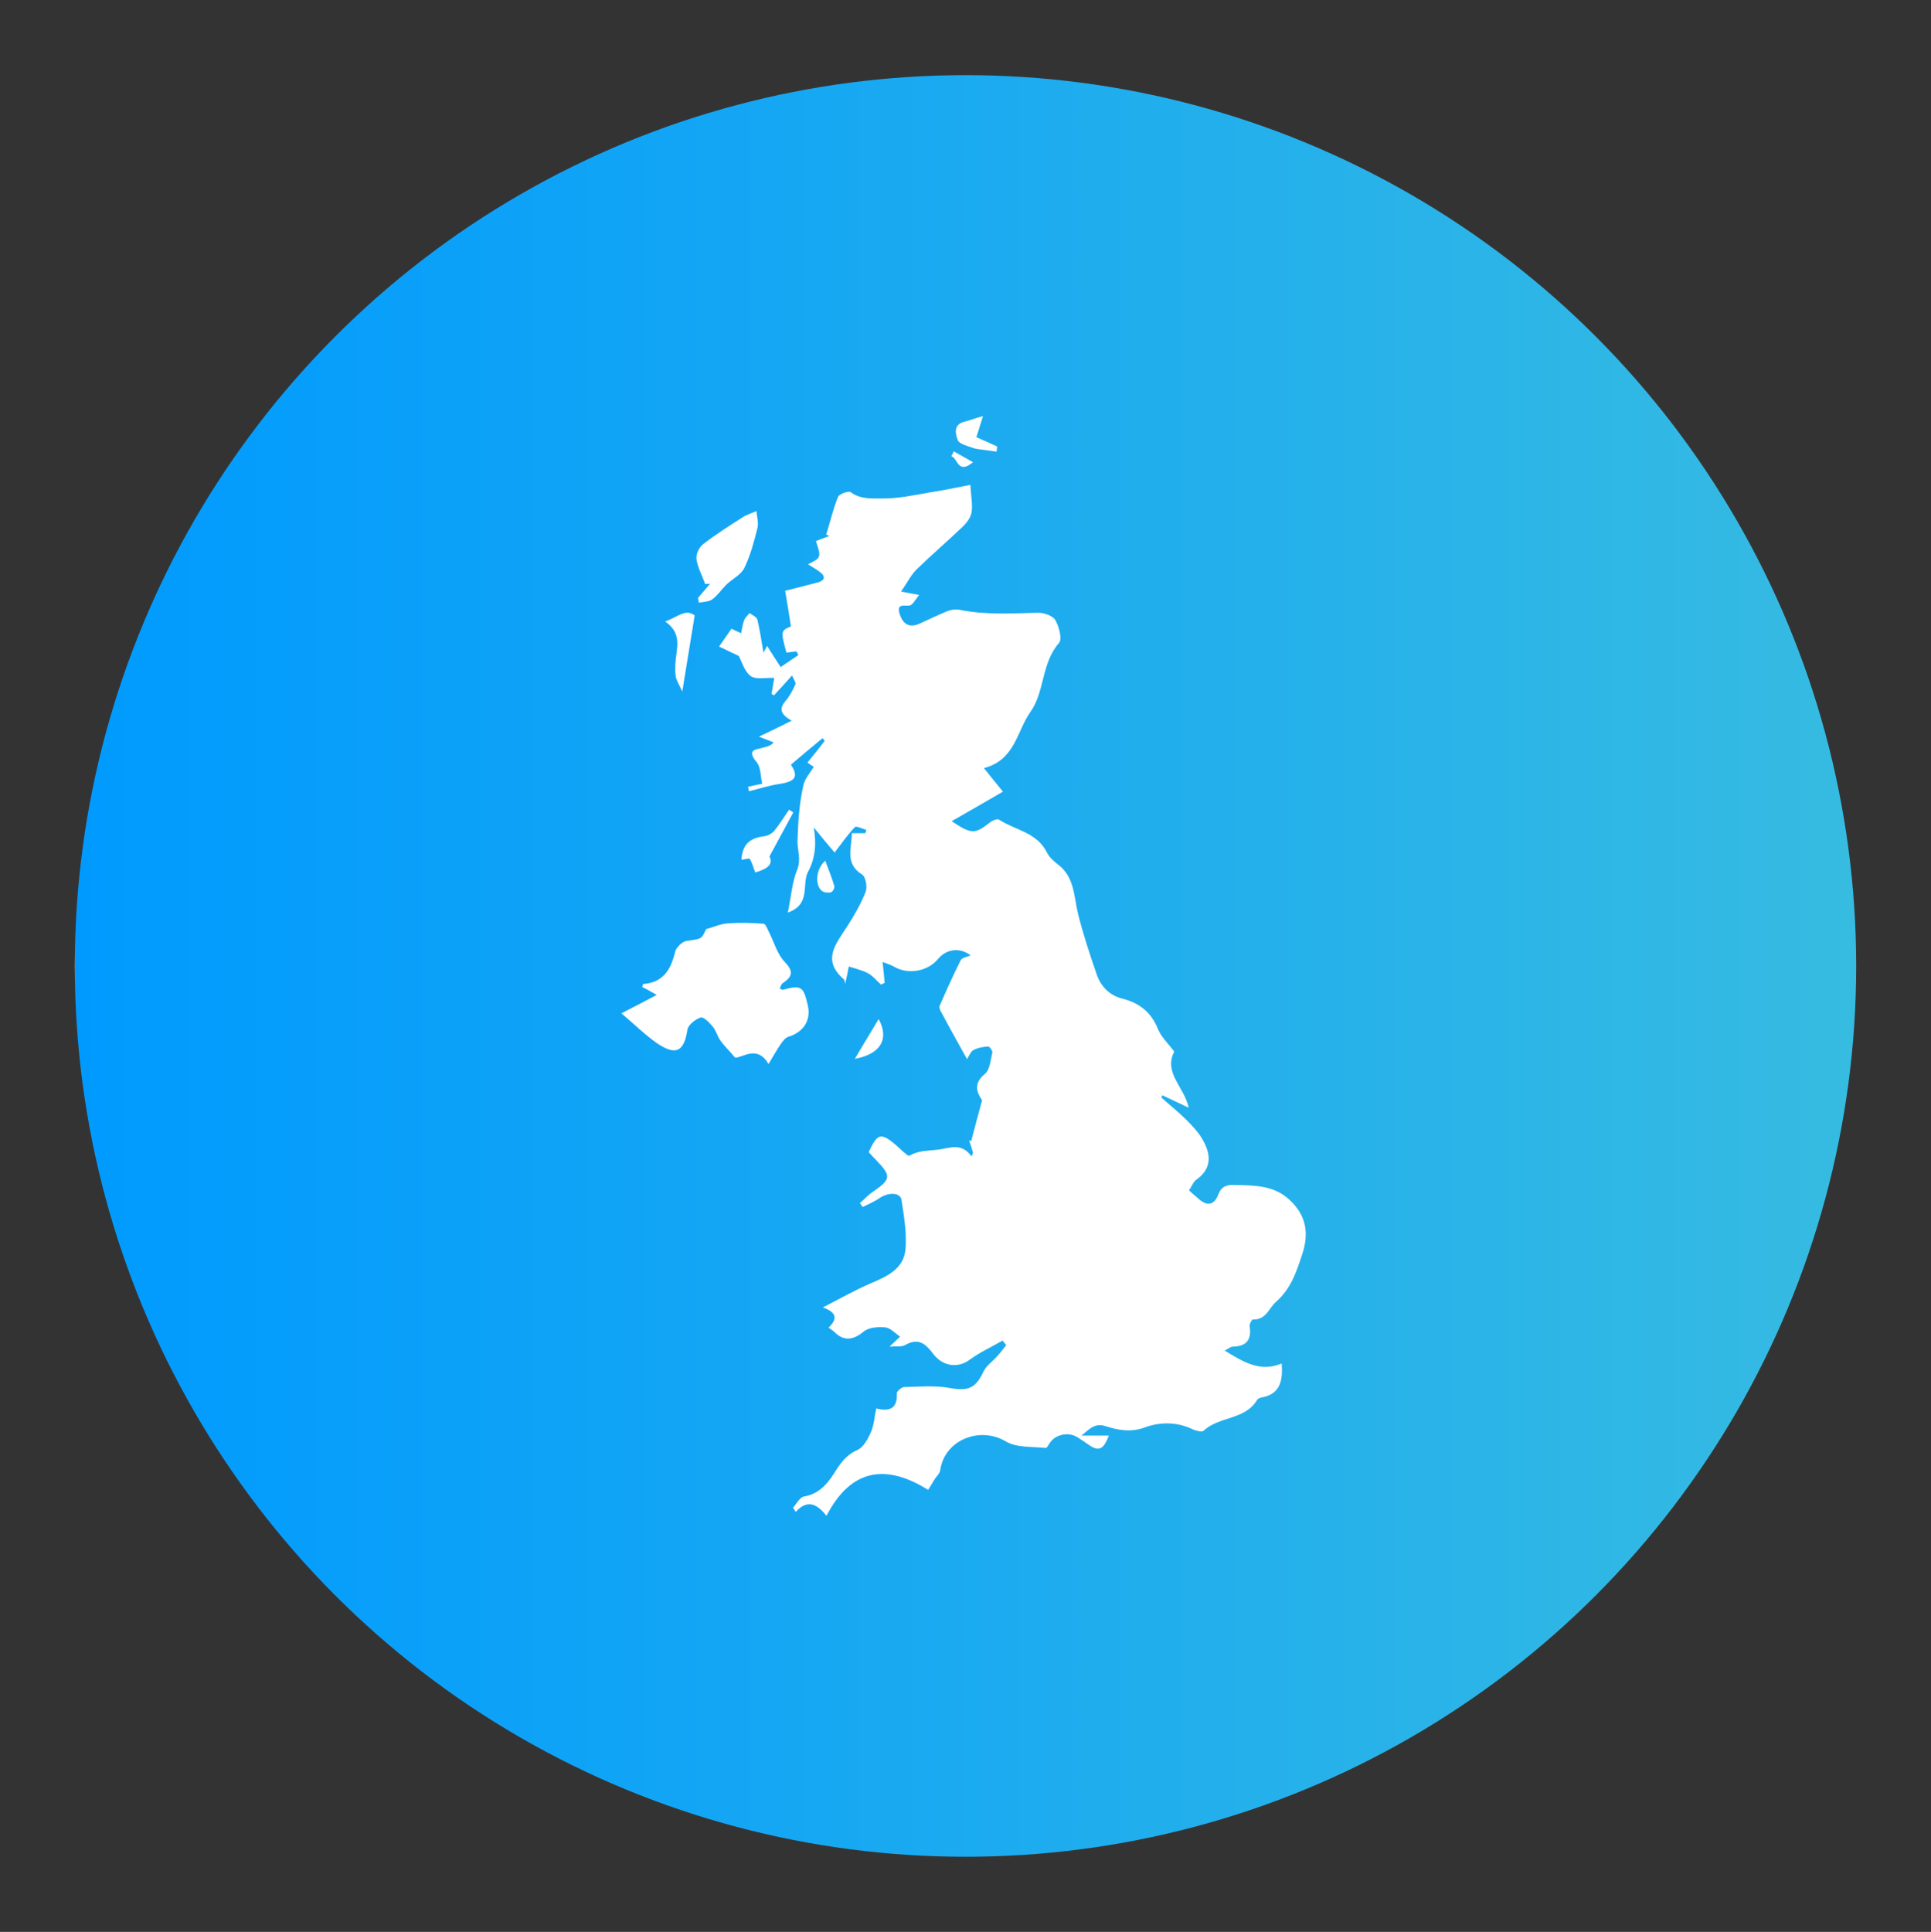
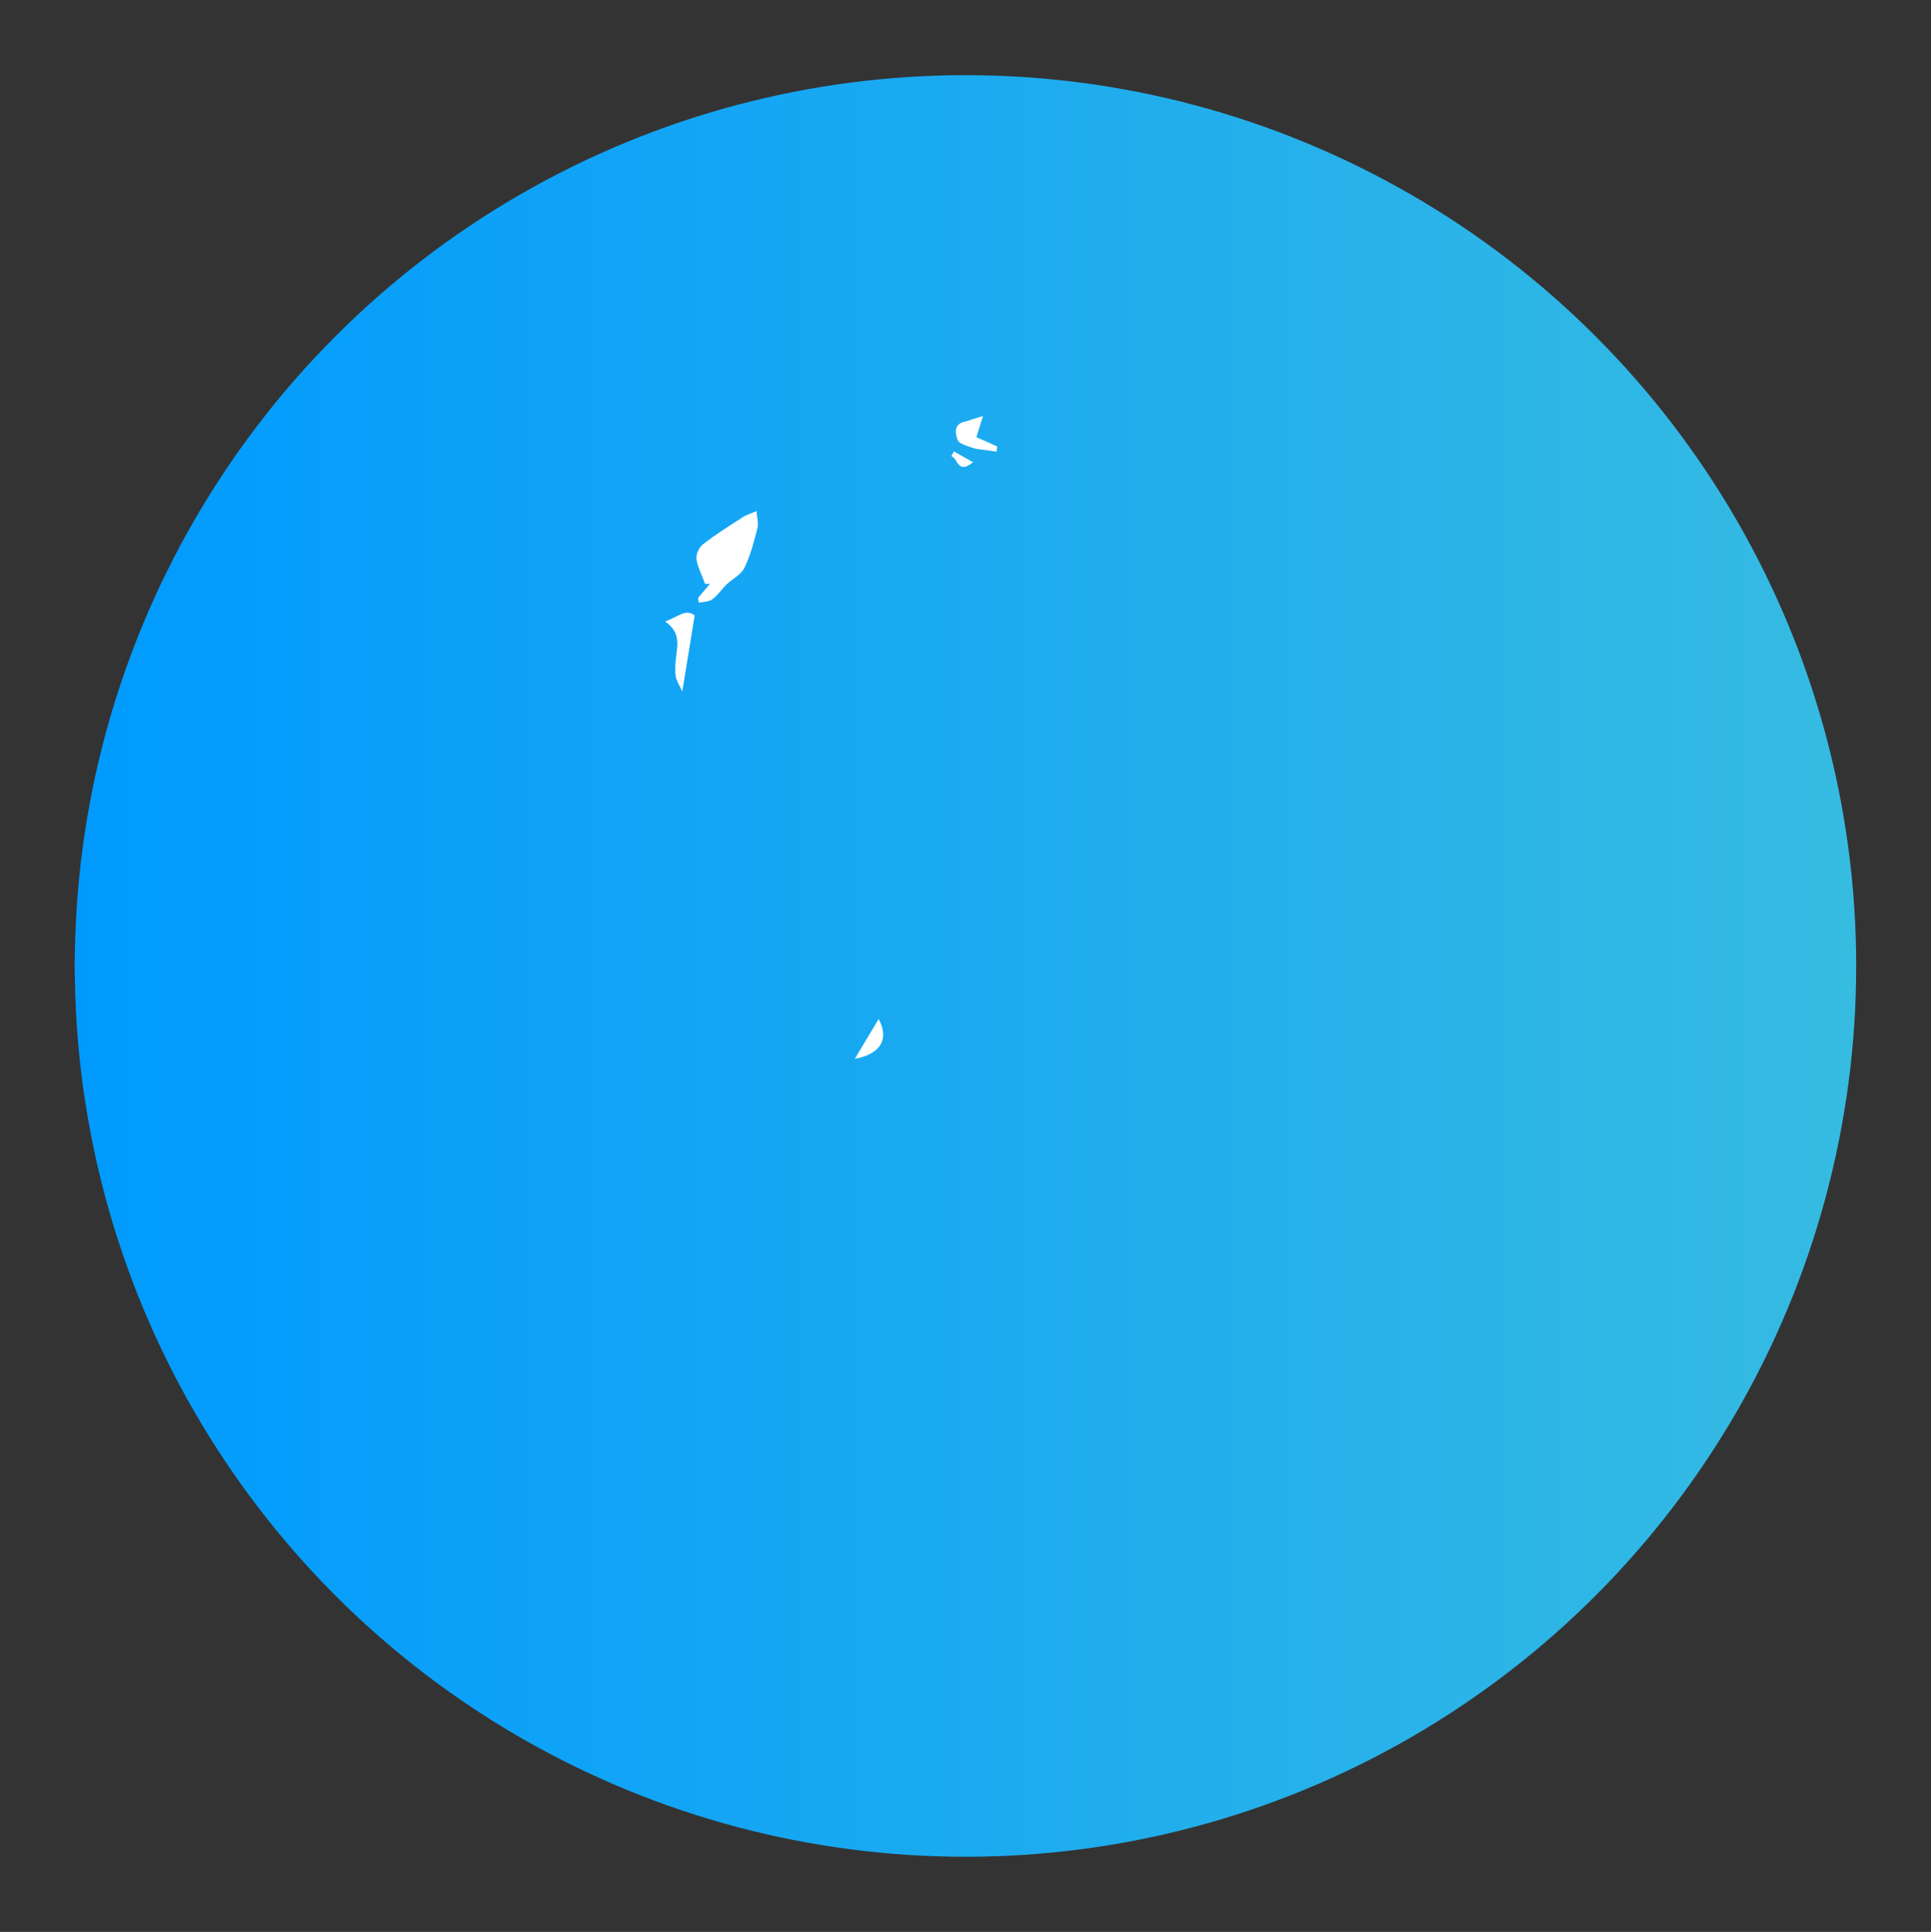
<svg xmlns="http://www.w3.org/2000/svg" version="1.1" id="Layer_1" x="0px" y="0px" viewBox="0 0 555.8 556" style="enable-background:new 0 0 555.8 556;" xml:space="preserve">
  <rect x="0" y="0" width="555.8" height="556" fill="#333333" stroke="none" />
  <style type="text/css">
	.st0{fill:url(#SVGID_1_);}
	.st1{fill:#FFFFFF;}
</style>
  <linearGradient id="SVGID_1_" gradientUnits="userSpaceOnUse" x1="21.526" y1="278" x2="534.274" y2="278">
    <stop offset="0" style="stop-color:#FFFFFF" />
    <stop offset="0" style="stop-color:#009AFF" />
    <stop offset="1" style="stop-color:#36BBE1" />
  </linearGradient>
  <circle class="st0" cx="277.9" cy="278" r="256.37" />
-   <path class="st1" d="M237.88,436.26c-2.78-3.56-5.56-4.77-8.85-1.13c-0.26-0.43-0.52-0.87-0.78-1.22c1.04-1.13,1.91-2.95,3.13-3.21  c4.08-0.69,6.51-3.3,8.59-6.51c1.74-2.78,3.39-5.38,6.77-6.86c1.82-0.78,3.13-3.3,3.99-5.3c0.87-2,0.95-4.34,1.48-6.68  c3.82,0.95,6.16,0.09,5.9-4.34c0-0.61,1.39-1.82,2.17-1.82c4.34-0.09,8.77-0.52,13.02,0.26c5.3,0.95,7.47,0.17,9.72-4.6  c0.78-1.74,2.6-2.95,3.91-4.43c0.95-1.04,1.82-2.17,2.69-3.3c-0.35-0.43-0.69-0.87-1.04-1.3c-3.21,1.82-6.6,3.39-9.55,5.56  c-3.04,2.26-7.47,2.17-10.5-1.82c-2.34-3.13-4.34-4.51-8.07-2.43c-0.87,0.52-2.17,0.26-4.43,0.43c1.56-1.48,2.34-2.17,3.04-2.86  c-1.48-1.04-2.86-2.6-4.34-2.69c-2.08-0.17-4.77,0-6.25,1.3c-2.86,2.34-5.56,2.78-8.25,0.09c-0.43-0.43-1.04-0.78-1.74-1.3  c2.52-2.43,2.52-4.34-1.65-5.82c4.6-2.34,9.12-4.95,13.8-6.94c4.69-2,9.46-4.17,9.98-9.72c0.43-4.69-0.43-9.55-1.13-14.24  c-0.35-2.26-3.73-2.34-6.42-0.52c-1.48,1.04-3.21,1.74-4.77,2.52c-0.26-0.35-0.52-0.78-0.78-1.13c1.3-1.13,2.43-2.43,3.91-3.39  c4.95-3.39,5.12-4.43,1.04-8.68c-0.87-0.87-1.65-1.74-2.43-2.6c2.78-5.99,3.65-5.99,10.07,0c0.52,0.43,1.39,1.22,1.65,1.04  c2.6-1.56,5.38-1.39,8.16-1.74c3.56-0.43,6.68-2.17,9.72,1.91c0.17-0.35,0.35-0.69,0.43-1.04c-0.35-1.22-0.69-2.34-1.13-3.56  c0.17,0.09,0.43,0.09,0.61,0.17c0.95-3.73,2-7.47,3.13-11.72c-1.56-2.26-2.6-4.77,0.87-7.64c1.39-1.13,1.56-3.99,2.08-6.08  c0.09-0.52-0.78-1.74-1.22-1.74c-1.48,0.09-2.95,0.35-4.25,1.04c-0.78,0.43-1.22,1.65-1.82,2.6c-2.52-4.6-5.04-9.03-7.38-13.46  c-0.35-0.52-0.69-1.39-0.52-1.82c1.91-4.43,3.91-8.85,6.08-13.2c0.43-0.78,1.91-0.95,2.86-1.39c-3.04-2.34-6.94-1.91-9.38,1.04  c-3.04,3.65-8.68,4.6-12.76,2.17c-0.87-0.52-1.91-0.78-3.21-1.3c0.26,2.17,0.43,4.08,0.61,5.99c-0.35,0.17-0.69,0.35-1.04,0.52  c-1.22-1.04-2.26-2.43-3.65-3.21c-1.74-0.95-3.73-1.39-5.64-2c-0.35,1.82-0.69,3.56-1.04,5.04c-0.09-0.17,0-1.04-0.52-1.48  c-6.25-5.47-2.08-10.16,1.04-15.02c2.08-3.21,3.99-6.51,5.38-10.07c0.52-1.39,0-4.34-1.04-4.95c-5.04-3.13-2.95-7.55-2.95-11.89  c1.48,0,2.69,0,3.91,0c0.09-0.35,0.17-0.69,0.26-0.95c-1.13-0.35-2.86-1.22-3.3-0.78c-2.08,2.17-3.82,4.69-5.82,7.29  c-1.65-1.91-3.82-4.51-5.99-7.21c0.69,4.25,0.61,8.59-1.65,12.76c-1.91,3.56,0.95,9.38-5.82,11.72c0.95-4.6,1.22-8.77,2.69-12.33  c1.22-3.04,0-5.64,0.09-8.42c0.17-5.38,0.52-10.85,1.74-16.06c0.43-1.74,1.82-3.3,2.95-5.12c-0.43-0.26-1.13-0.69-1.82-1.22  c1.74-2.17,3.39-4.17,4.95-6.25c-0.17-0.26-0.43-0.52-0.61-0.78c-3.04,2.52-6.08,5.04-9.12,7.64c2.26,3.39,1.39,4.86-3.39,5.56  c-2.95,0.43-5.82,1.39-8.68,2.08c-0.09-0.43-0.17-0.87-0.26-1.3c1.13-0.26,2.17-0.43,4.08-0.87c-0.52-2.17-0.35-4.77-1.65-6.25  c-3.21-3.91,0.43-3.56,2.34-4.25c0.78-0.26,1.74-0.35,2.6-1.39c-1.22-0.52-2.52-0.95-4.25-1.65c3.13-1.48,5.82-2.78,9.46-4.6  c-3.47-1.91-3.56-3.56-1.82-5.64c1.22-1.39,2.08-3.04,2.86-4.77c0.26-0.52-0.52-1.48-0.95-2.6c-2,2.17-3.56,3.99-5.21,5.73  c-0.26-0.17-0.43-0.26-0.69-0.43c0.26-1.48,0.52-2.95,0.78-4.6c-2.52-0.09-5.3,0.52-6.77-0.52c-1.82-1.3-2.52-4.08-3.47-5.82  c-2-0.95-3.91-1.82-5.64-2.69c1.56-2.26,2.52-3.56,3.56-5.12c0.43,0.17,1.56,0.78,2.78,1.3c0.26-1.3,0.43-2.6,0.87-3.73  c0.26-0.78,1.04-1.39,1.56-2.08c0.78,0.61,2.08,1.13,2.26,1.91c0.69,2.95,1.13,5.9,1.74,9.46c0.61-1.13,1.04-1.82,1.04-1.91  c1.13,1.82,2.52,3.91,3.91,6.08c1.74-1.13,3.39-2.34,5.12-3.47c-0.17-0.35-0.43-0.69-0.61-1.04c-0.95,0.09-1.91,0.26-2.86,0.35  c-1.65-6.25-1.65-6.25,1.3-7.55c-0.52-3.39-1.04-6.6-1.65-10.24c3.39-0.87,6.6-1.65,9.81-2.52c0.52-0.17,1.3-0.69,1.3-1.13  c0.09-0.52-0.35-1.22-0.87-1.56c-1.04-0.87-2.26-1.48-3.65-2.43c3.82-1.91,3.82-1.91,2.26-6.68c1.3-0.52,2.6-0.95,3.91-1.48  c-0.35-0.09-0.61-0.26-0.95-0.35c1.13-3.65,2-7.38,3.39-10.85c0.35-0.87,3.04-1.82,3.65-1.39c2.78,2.08,6.08,1.82,8.94,1.82  c4.6,0.09,9.29-0.95,13.89-1.74c3.99-0.61,7.9-1.48,11.63-2.17c0.17,3.21,0.69,5.64,0.35,7.9c-0.26,1.56-1.48,3.13-2.69,4.25  c-4.34,4.17-8.85,7.99-13.11,12.15c-1.74,1.74-2.86,4.08-4.51,6.42c1.82,0.35,3.04,0.52,5.21,0.95c-1.13,1.39-1.82,2.86-2.69,3.04  c-1.48,0.26-3.65-0.69-3.04,2c0.95,3.56,3.04,4.51,5.9,3.21c2.6-1.22,5.21-2.43,7.9-3.56c1.04-0.43,2.34-0.61,3.47-0.43  c7.55,1.56,15.11,1.04,22.74,0.87c1.74,0,4.25,0.87,4.95,2.17c1.04,1.82,2,5.38,1.04,6.51c-5.12,5.82-4.08,14.06-8.25,19.88  c-3.91,5.47-4.34,13.8-13.37,16.15c2.08,2.6,3.82,4.77,5.47,6.77c-4.51,2.6-9.38,5.47-14.76,8.51c5.73,3.82,6.68,3.73,10.94,0.43  c0.69-0.61,2.17-1.22,2.69-0.87c4.69,3.04,10.94,3.65,13.8,9.46c0.69,1.39,2,2.52,3.21,3.47c4.77,3.65,4.51,9.12,5.73,14.15  c1.48,5.9,3.39,11.72,5.38,17.45c1.22,3.56,3.73,6.08,7.55,7.03c4.77,1.22,8.16,3.91,10.07,8.68c0.95,2.34,3.04,4.25,4.69,6.51  c-3.13,6.16,2.86,10.07,4.17,16.15c-2.52-1.22-5.04-2.34-7.55-3.56c-0.09,0.17-0.26,0.35-0.35,0.61c2.43,2.17,4.95,4.17,7.21,6.42  c1.65,1.65,3.3,3.39,4.51,5.38c2.52,4.25,3.13,8.51-1.65,11.89c-0.87,0.61-1.3,1.91-2.08,3.04c1.04,0.95,1.91,1.74,2.86,2.52  c2.43,2.17,4.43,1.65,5.56-1.3c0.87-2.34,2.43-2.86,4.6-2.78c5.73,0.17,11.46,0,16.06,4.43c4.43,4.17,5.64,9.2,3.47,15.63  c-1.65,4.95-3.13,9.72-7.55,13.63c-2.08,1.82-2.78,5.21-6.68,5.04c-0.26,0-0.95,1.3-0.87,1.91c0.61,3.91-0.87,5.82-4.86,5.9  c-0.69,0-1.3,0.69-2.34,1.13c5.3,3.21,10.16,6.34,16.41,3.73c0.43,5.3-0.61,8.94-5.99,9.81c-0.35,0.09-0.87,0.35-1.04,0.61  c-3.47,5.9-10.94,4.69-15.45,8.94c-0.43,0.43-2.08,0-2.95-0.35c-4.6-2.26-9.55-2.26-13.98-0.61c-3.99,1.48-7.64,0.78-11.2-0.35  c-3.39-1.13-4.95,1.13-7.03,2.69c2.43,0,4.95,0,7.9,0c-1.3,3.39-2.52,4.86-5.47,2.86c-1.22-0.87-2.43-1.65-3.65-2.43  c-2.52-1.56-6.34-0.78-7.9,1.74c-0.35,0.52-0.87,1.48-1.13,1.39c-3.91-0.43-8.42,0-11.55-1.91c-7.55-4.43-17.62-0.35-18.84,8.33  c-0.09,0.87-1.04,1.74-1.56,2.52c-0.52,0.87-1.13,1.82-1.91,3.13C255.5,421.5,245.17,422.19,237.88,436.26z" />
-   <path class="st1" d="M211.58,304.39c-1.82-2.17-3.21-3.47-4.25-4.95c-0.87-1.22-1.22-2.86-2.26-4.08c-0.95-1.13-2.6-2.78-3.39-2.52  c-1.56,0.52-3.56,2.08-3.82,3.47c-0.95,6.34-3.3,7.64-8.77,3.91c-3.39-2.34-6.34-5.3-10.24-8.59c3.73-1.91,6.6-3.39,10.16-5.3  c-2-1.13-3.04-1.74-4.17-2.26c0.17-0.43,0.17-0.87,0.26-0.87c5.73-0.43,7.99-4.08,9.2-9.2c0.26-1.3,2.08-3.04,3.3-3.21  c4.25-0.61,4.25-0.35,5.64-3.39c2.26-0.61,4.08-1.48,6.08-1.65c3.47-0.26,6.94-0.17,10.42,0.09c0.61,0,1.13,1.48,1.56,2.34  c1.48,2.86,2.34,6.25,4.43,8.51c2.6,2.69,2.6,4.25-0.43,6.25c-0.43,0.26-0.61,1.04-0.87,1.56c0.43,0.17,0.78,0.43,0.95,0.35  c5.56-1.56,5.9-0.61,7.12,4.43c1.04,4.43-1.3,7.81-5.64,9.12c-0.87,0.26-1.65,1.39-2.26,2.26c-1.04,1.56-2,3.21-3.39,5.56  C217.91,300.66,213.92,304.39,211.58,304.39z" />
  <path class="st1" d="M200.9,172.09c1.13-1.39,2.34-2.69,3.47-4.08c-0.43,0-0.95,0-1.39,0.09c-0.87-2.43-2.17-4.77-2.52-7.21  c-0.17-1.39,0.78-3.47,2-4.34c3.56-2.78,7.47-5.21,11.37-7.73c1.22-0.78,2.6-1.13,3.91-1.74c0.09,1.65,0.69,3.39,0.26,4.95  c-0.95,3.82-2,7.81-3.73,11.37c-0.95,2-3.47,3.21-5.21,4.86c-1.39,1.39-2.52,3.13-4.08,4.25c-0.95,0.69-2.52,0.69-3.82,0.95  C201.07,173.04,200.98,172.52,200.9,172.09z" />
-   <path class="st1" d="M221.47,246.49c1.3,2.52-1.13,3.73-4.08,4.6c-0.52-1.3-0.87-2.69-1.56-3.91c-0.17-0.26-1.56,0.17-2.43,0.26  c0.26-4.25,2.26-6.25,6.51-6.77c1.04-0.09,2.26-0.78,2.95-1.56c1.56-1.91,2.86-4.08,4.25-6.08c0.43,0.26,0.87,0.52,1.22,0.78  C226.16,237.81,224.08,241.71,221.47,246.49z" />
  <path class="st1" d="M191.44,178.86c3.56-1.22,5.9-3.82,8.51-1.74c-1.22,7.29-2.26,14.06-3.56,21.88c-0.87-1.91-1.74-3.13-1.91-4.43  c-0.26-1.91-0.09-3.99,0.17-5.99C195.08,185.2,195.69,181.81,191.44,178.86z" />
  <path class="st1" d="M282.94,119.74c-0.78,2.6-1.39,4.34-1.91,6.08c2.26,0.95,4.08,1.82,5.99,2.69c-0.09,0.52-0.09,0.95-0.17,1.48  c-1.22-0.17-2.43-0.35-3.65-0.52c-1.04-0.17-2.08-0.17-3.04-0.52c-1.65-0.61-4.08-1.13-4.51-2.34c-0.69-1.74-1.3-4.6,2.17-5.3  C279.46,120.87,281.03,120.26,282.94,119.74z" />
  <path class="st1" d="M246.04,304.74c2.6-4.34,4.6-7.73,6.86-11.46C256.02,299.01,253.51,303.35,246.04,304.74z" />
-   <path class="st1" d="M237.53,247.7c1.04,2.78,1.91,4.95,2.6,7.29c0.17,0.52-0.43,1.65-0.95,1.82c-0.78,0.17-1.91,0.09-2.52-0.35  C234.58,254.99,234.67,250.22,237.53,247.7z" />
  <path class="st1" d="M280.07,133.02c-4.43,3.65-4.34-1.13-6.25-1.74c0.26-0.43,0.52-0.87,0.69-1.39  C276.25,130.85,277.9,131.81,280.07,133.02z" />
</svg>